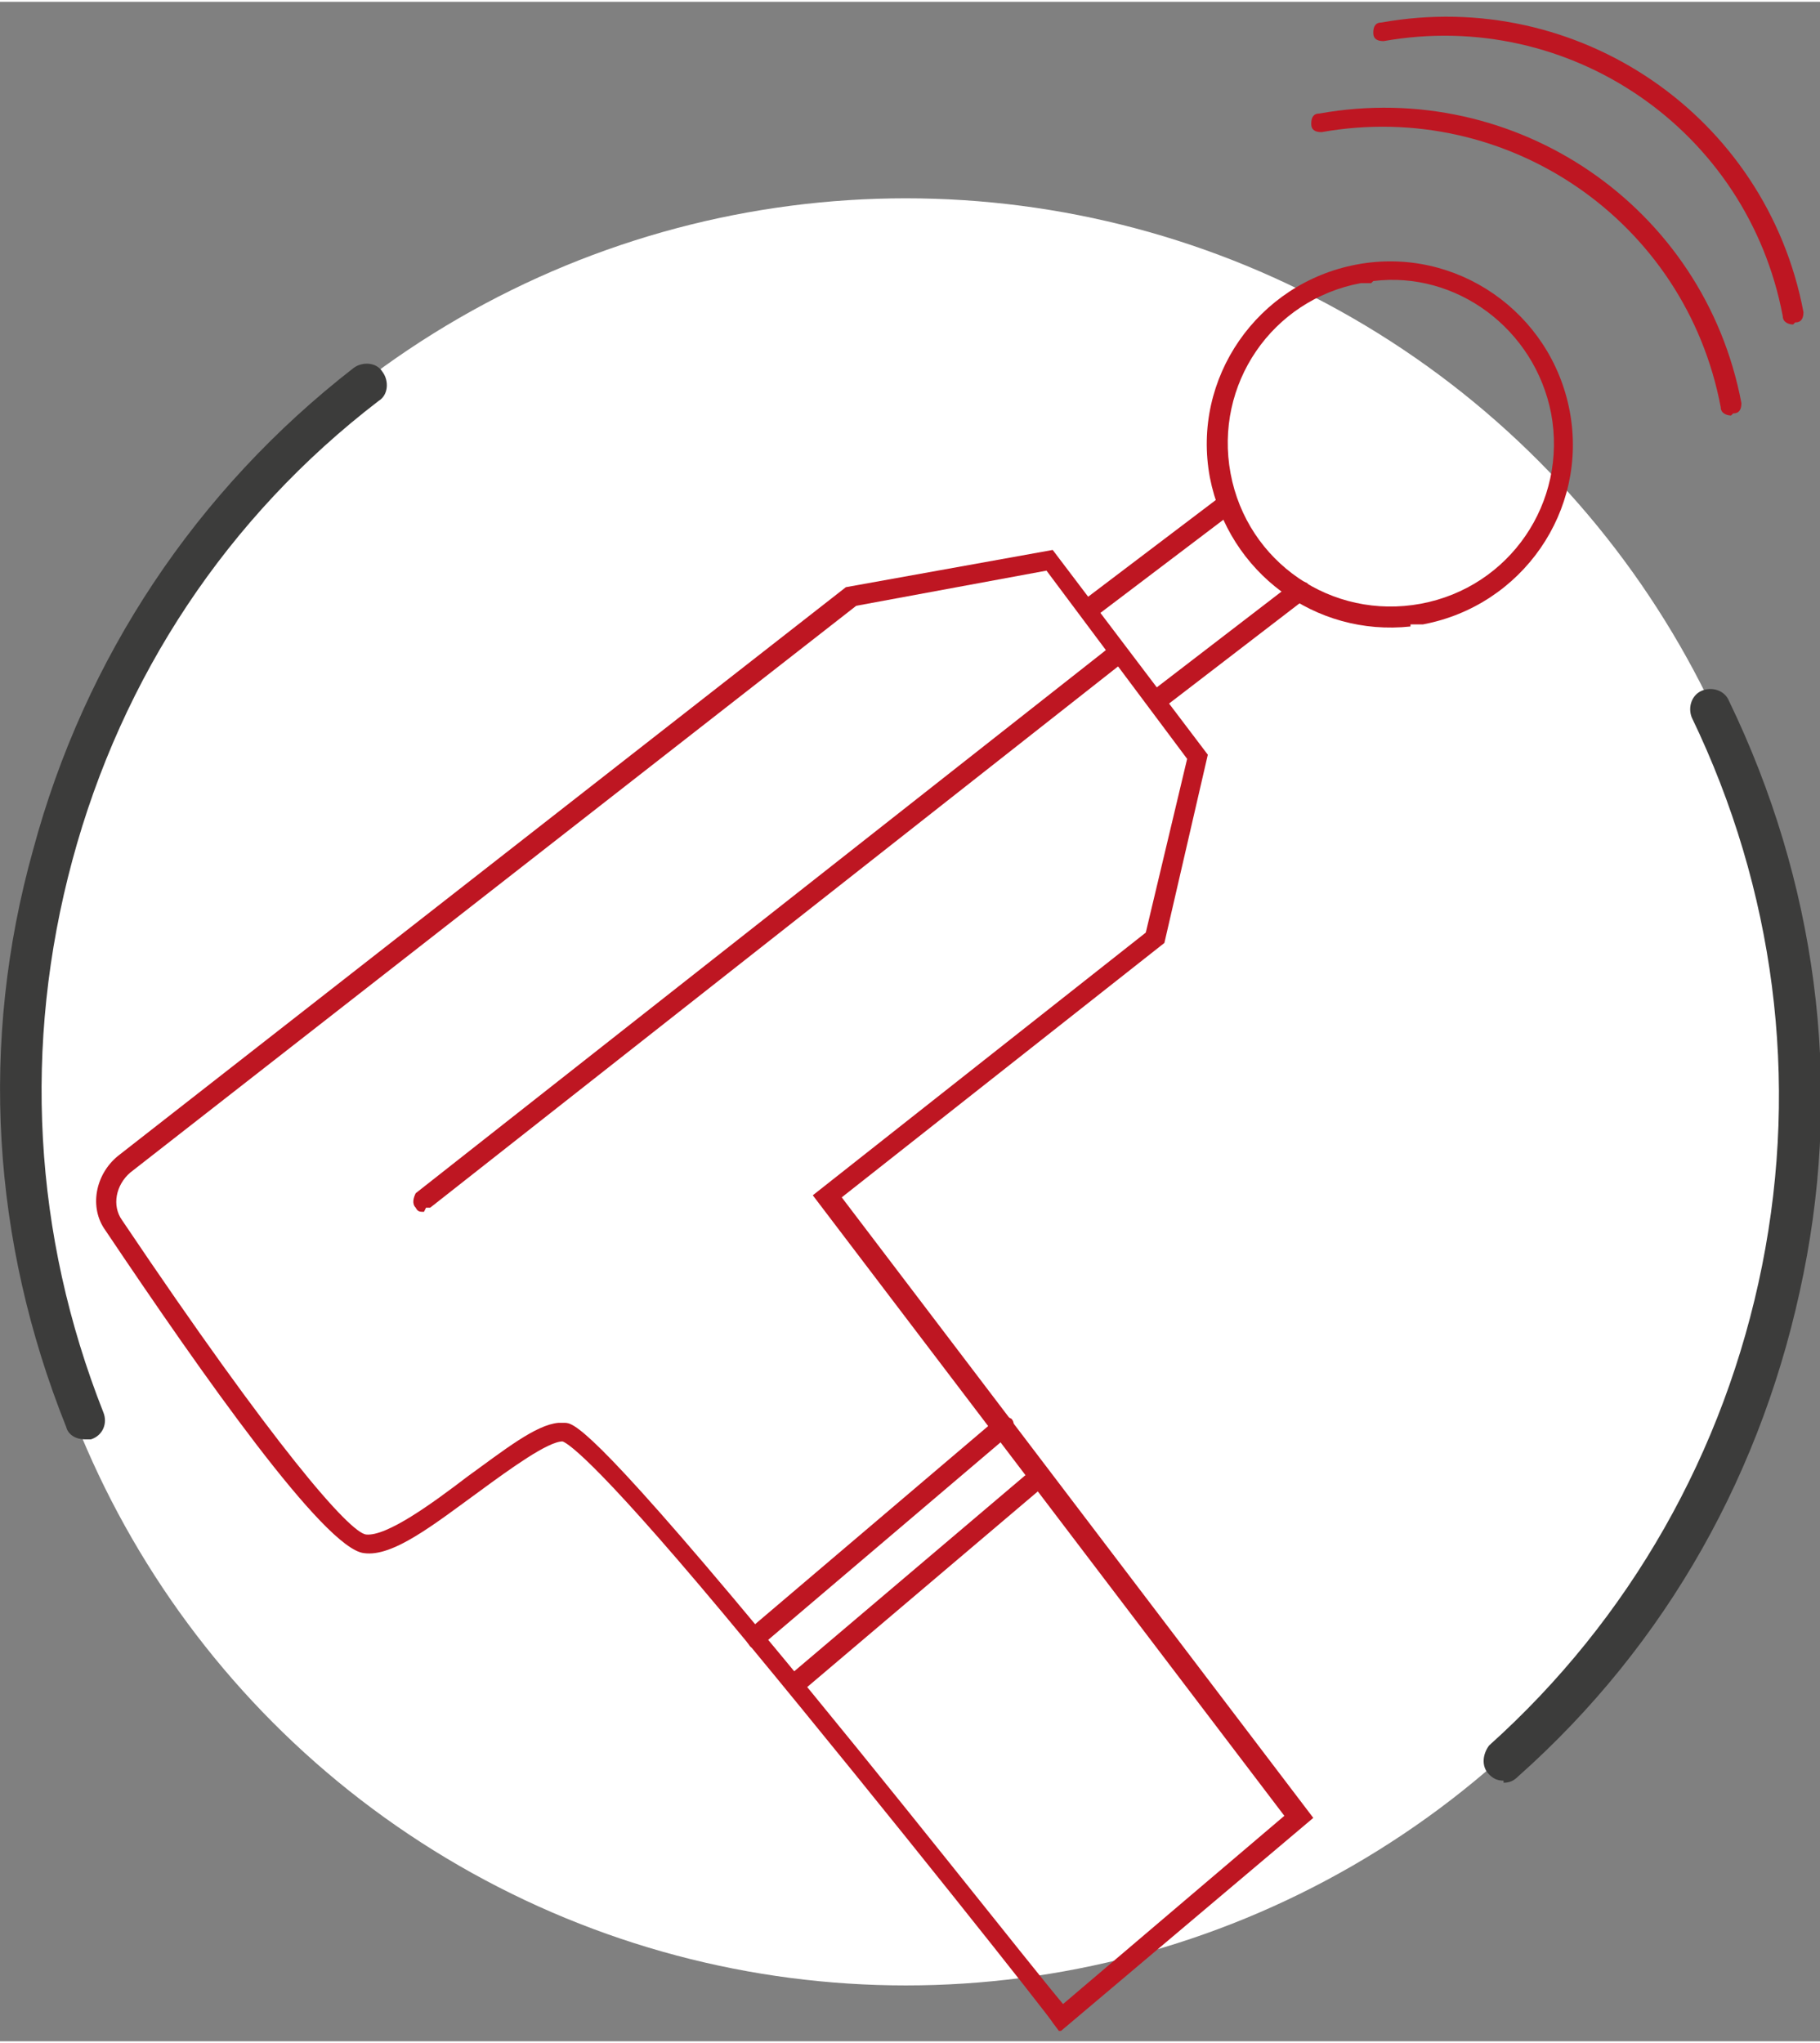
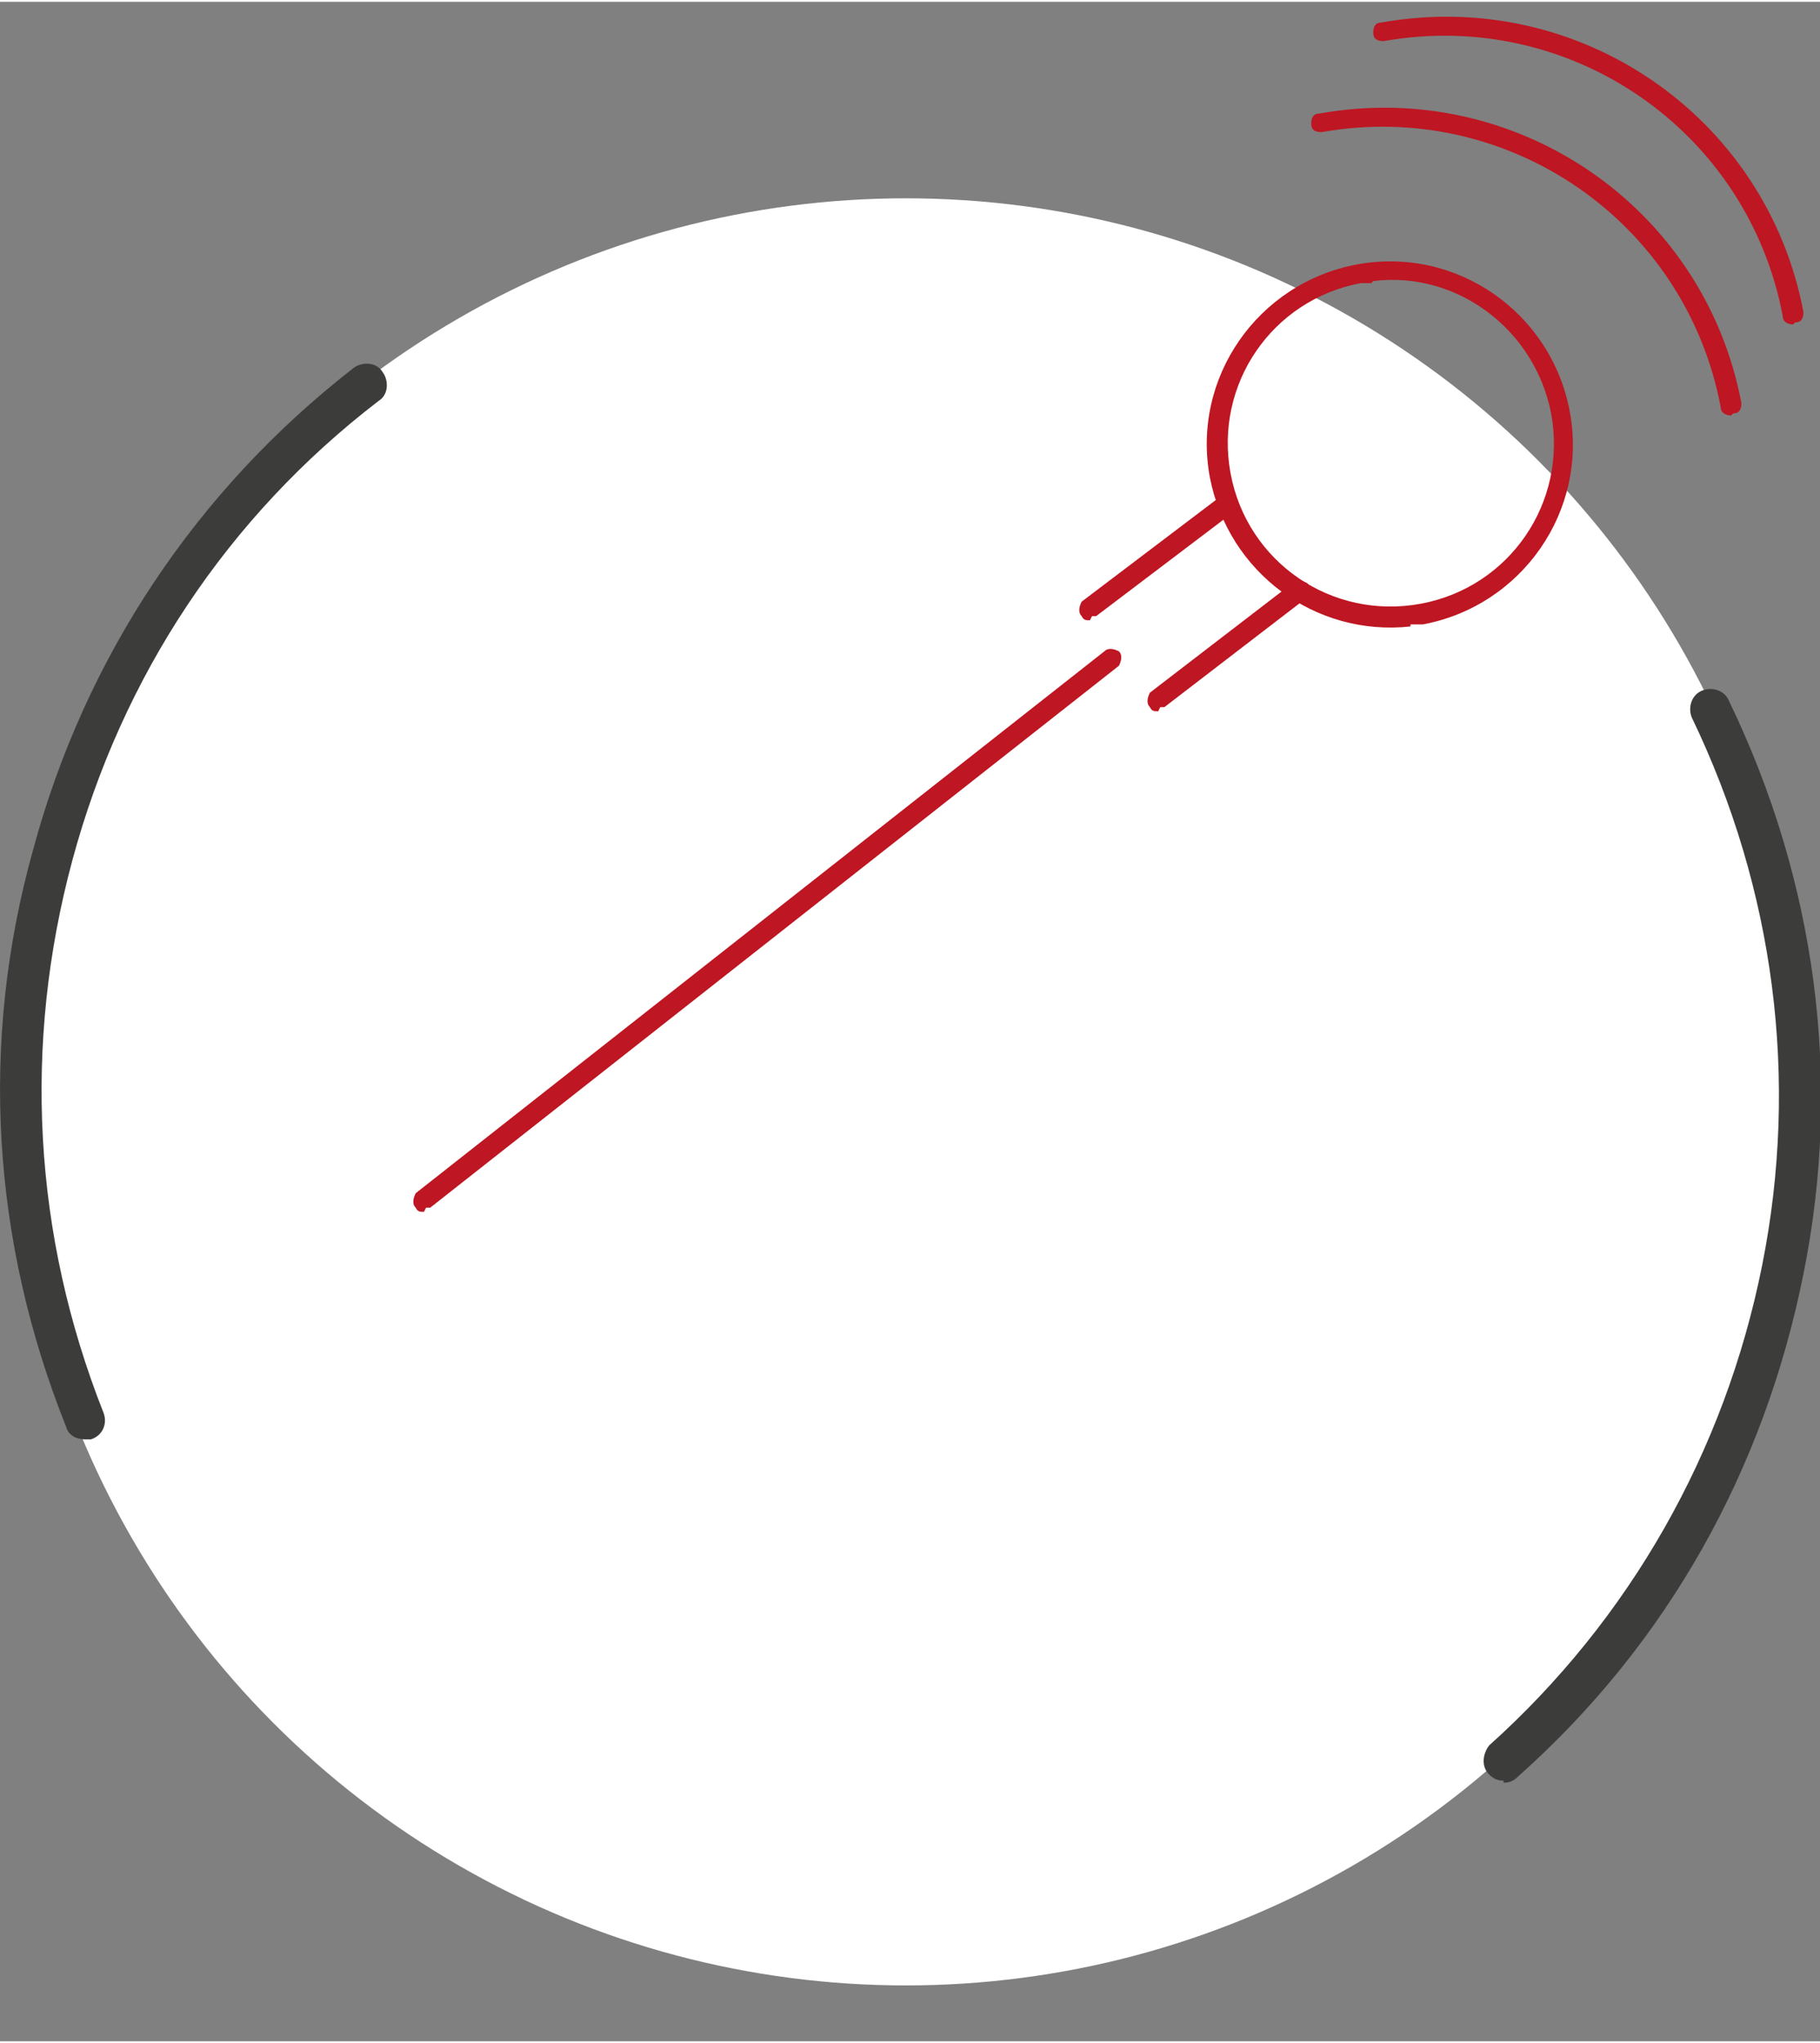
<svg xmlns="http://www.w3.org/2000/svg" id="Ebene_1" data-name="Ebene 1" version="1.1" viewBox="0 0 88 98.6" width="196" height="220">
  <rect x="0" y="0" width="88" height="98.6" fill="#808080" stroke="none" />
  <defs>
    <style>
      .cls-1 {
        fill: #3c3c3b;
      }

      .cls-1, .cls-2, .cls-3 {
        stroke-width: 0px;
      }

      .cls-2 {
        fill: #be1622;
      }

      .cls-3 {
        fill: #fff;
      }
    </style>
  </defs>
  <circle class="cls-3" cx="43.8" cy="52.7" r="43.2" />
  <g>
    <path class="cls-1" d="M4.1,69.5c-.4,0-.8-.2-.9-.6C-.4,59.9-1,50.3,1.6,41c2.5-9.3,7.9-17.4,15.5-23.3.4-.3,1.1-.3,1.4.2.3.4.3,1.1-.2,1.4-7.3,5.6-12.4,13.3-14.8,22.2-2.4,8.9-1.9,18.1,1.5,26.7.2.5,0,1.1-.6,1.3-.1,0-.2,0-.4,0Z" />
-     <path class="cls-1" d="M72.7,86c-.3,0-.5-.1-.7-.3-.4-.4-.3-1,0-1.4,6.8-6.1,11.4-14.2,13.2-23.2,1.8-9,.6-18.2-3.4-26.5-.2-.5,0-1.1.5-1.3.5-.2,1.1,0,1.3.5,4.2,8.7,5.5,18.3,3.6,27.7-1.9,9.5-6.6,17.9-13.8,24.3-.2.2-.4.3-.7.3Z" />
+     <path class="cls-1" d="M72.7,86c-.3,0-.5-.1-.7-.3-.4-.4-.3-1,0-1.4,6.8-6.1,11.4-14.2,13.2-23.2,1.8-9,.6-18.2-3.4-26.5-.2-.5,0-1.1.5-1.3.5-.2,1.1,0,1.3.5,4.2,8.7,5.5,18.3,3.6,27.7-1.9,9.5-6.6,17.9-13.8,24.3-.2.2-.4.3-.7.3" />
  </g>
  <g>
-     <path class="cls-2" d="M51.2,98.1l-.3-.4c0-.1-8-10.2-14.7-18.3-7.1-8.6-8.7-9.7-9-9.8-.7,0-2.5,1.3-4,2.4-2.2,1.6-4.2,3.2-5.6,3-1.9-.2-7.8-8.6-12.5-15.6-.8-1.1-.5-2.7.6-3.6l35.2-27.5,10-1.8,7.5,9.9-2.1,9.1-15.6,12.3,22.8,30-12.2,10.3ZM27,68.7c.1,0,.2,0,.3,0,.4,0,1.2.1,9.6,10.2,6,7.2,12.9,16,14.5,17.9l10.7-9.1-22.8-30,16.1-12.7,2-8.4-6.8-9.1-9.2,1.7L6.3,56.6c-.7.6-.9,1.6-.4,2.3,7.4,11,11,15.1,11.8,15.2,1,.1,3.2-1.5,4.9-2.8,1.8-1.3,3.3-2.5,4.4-2.6Z" />
-     <path class="cls-2" d="M36.6,79.6c-.2,0-.3,0-.4-.2-.2-.2-.1-.5,0-.7l12-10.2c.2-.2.5-.1.7,0,.2.2.1.5,0,.7l-12,10.2c0,0-.2,0-.3.1Z" />
-     <path class="cls-2" d="M38.7,81.7c-.2,0-.3,0-.4-.2-.2-.2-.1-.5,0-.7l11.2-9.5c.2-.2.5-.1.7,0,.2.2.1.5,0,.7l-11.2,9.5c0,0-.2,0-.3.1Z" />
    <path class="cls-2" d="M68.2,30.2c-4.6.5-8.8-2.6-9.7-7.2-.9-4.8,2.3-9.4,7.1-10.3,4.8-.9,9.4,2.3,10.3,7.1h0c.9,4.8-2.3,9.4-7.1,10.3-.2,0-.4,0-.6,0ZM66.3,13.6c-.2,0-.4,0-.5,0-4.3.8-7.1,4.9-6.3,9.2.8,4.3,4.9,7.1,9.2,6.3,4.3-.8,7.1-4.9,6.3-9.2-.8-4.1-4.6-6.9-8.6-6.4Z" />
    <path class="cls-2" d="M52.7,29.9c-.2,0-.3,0-.4-.2-.2-.2-.1-.5,0-.7l6.6-5c.2-.2.5-.1.7,0,.2.2.1.5,0,.7l-6.6,5c0,0-.1,0-.2,0Z" />
    <path class="cls-2" d="M56,34.3c-.2,0-.3,0-.4-.2-.2-.2-.1-.5,0-.7l6.9-5.3c.2-.2.5-.1.7,0,.2.2.1.5,0,.7l-6.9,5.3c0,0-.2,0-.2,0Z" />
    <path class="cls-2" d="M20.5,58.5c-.2,0-.3,0-.4-.2-.2-.2-.1-.5,0-.7l33.3-26.2c.2-.2.5-.1.7,0,.2.2.1.5,0,.7l-33.3,26.2c0,0-.2,0-.2,0Z" />
    <path class="cls-2" d="M83.7,20c-.2,0-.5-.1-.5-.4-1.7-9-10.3-14.9-19.3-13.3-.3,0-.5-.1-.5-.4,0-.3.1-.5.4-.5,9.5-1.7,18.6,4.5,20.4,14,0,.3-.1.5-.4.5,0,0,0,0,0,0Z" />
    <path class="cls-2" d="M86.7,15.6c-.2,0-.5-.1-.5-.4-1.7-9-10.3-14.9-19.3-13.3-.3,0-.5-.1-.5-.4,0-.3.1-.5.4-.5,9.5-1.7,18.6,4.5,20.4,14,0,.3-.1.5-.4.5,0,0,0,0,0,0Z" />
  </g>
</svg>